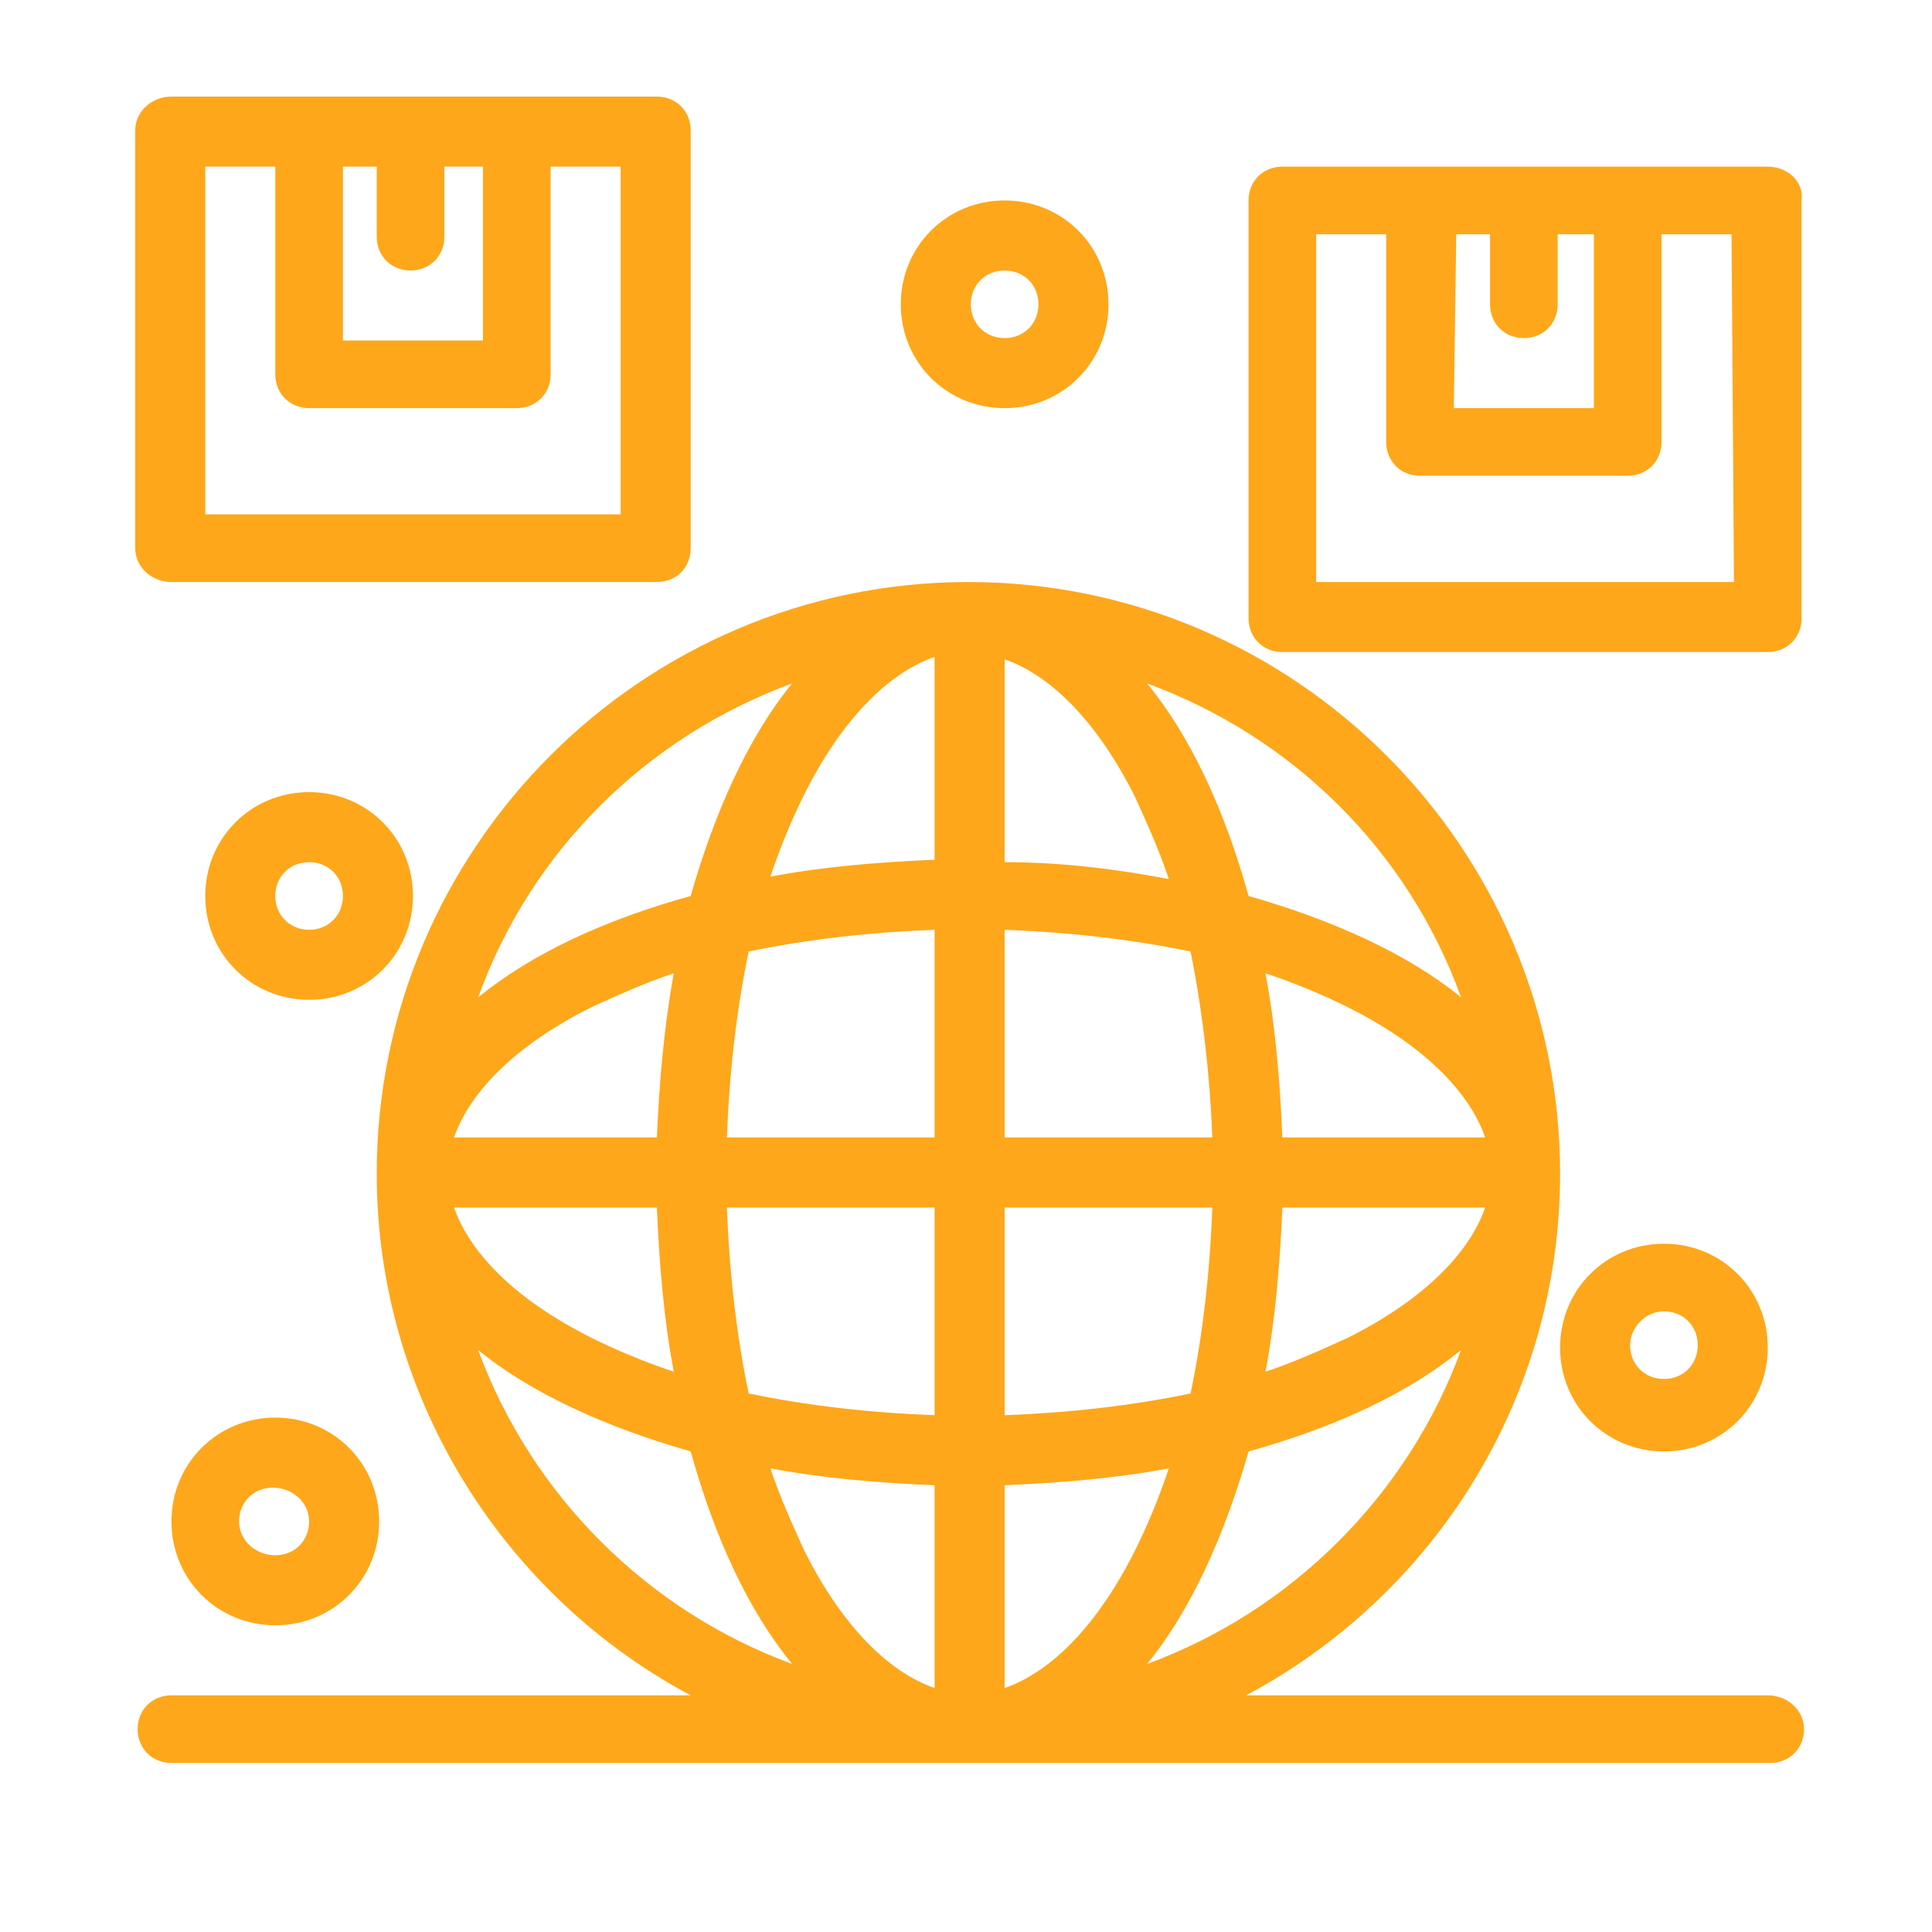
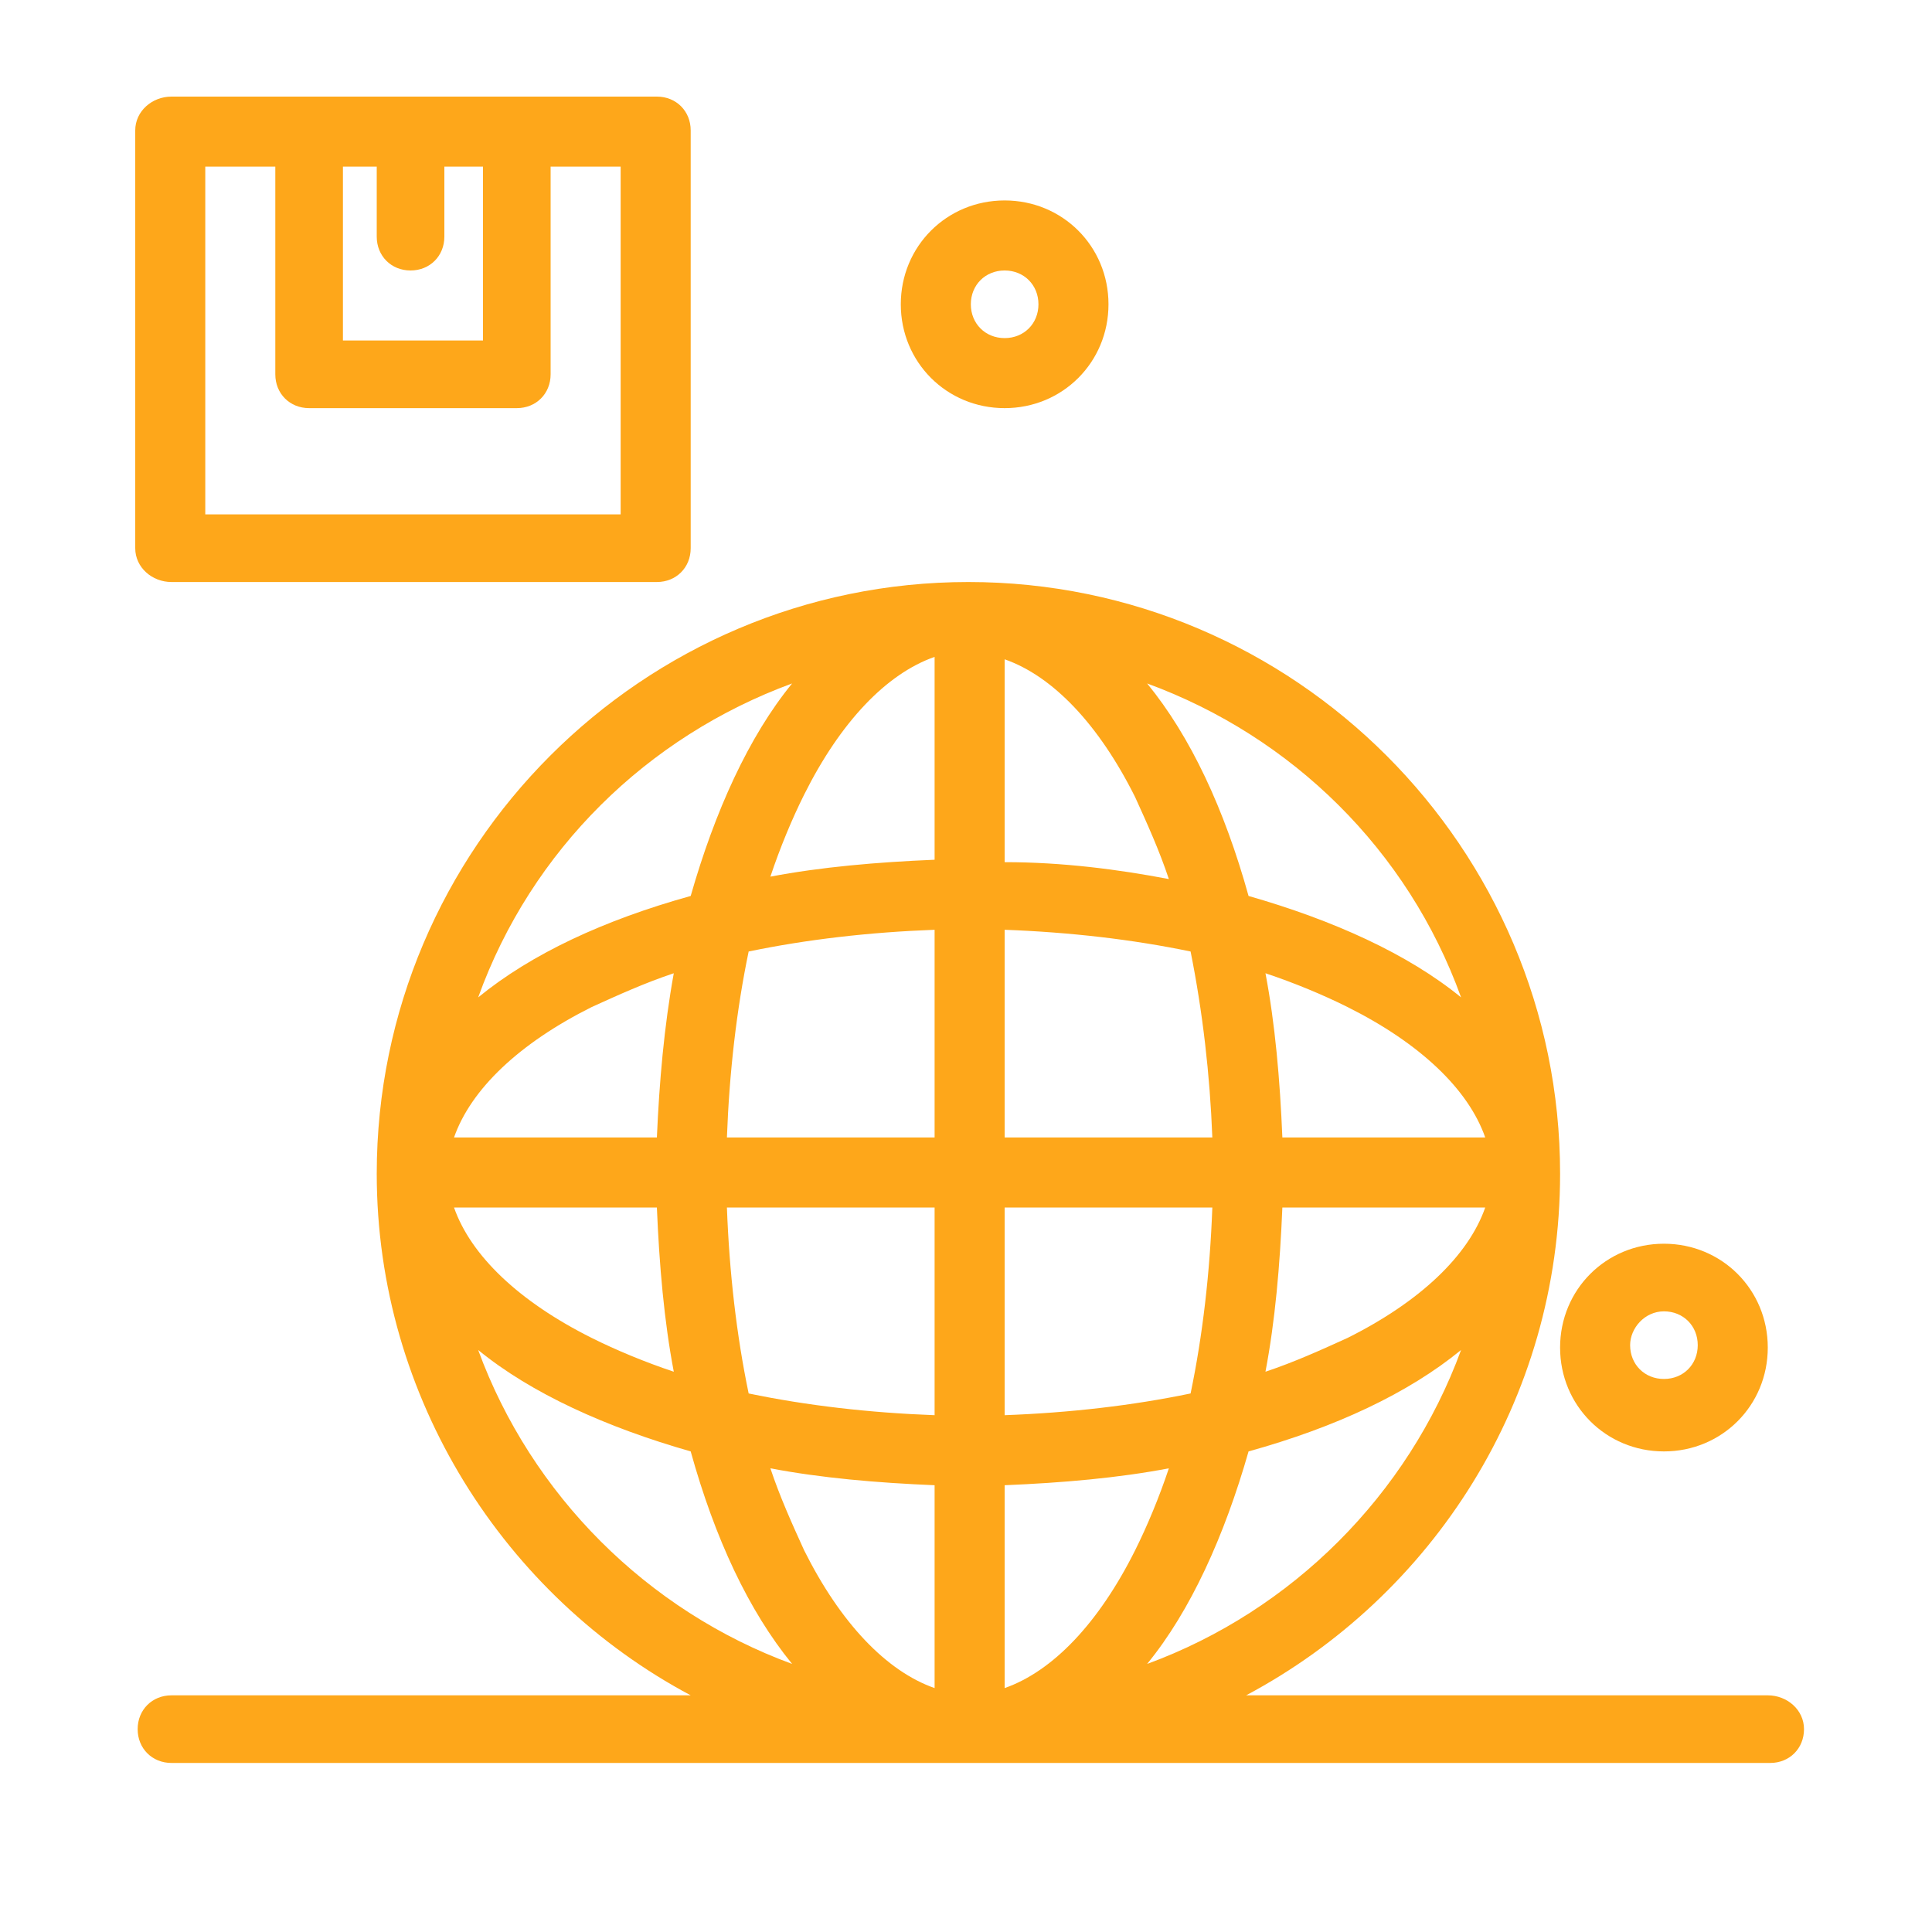
<svg xmlns="http://www.w3.org/2000/svg" version="1.1" id="Livello_1" x="0px" y="0px" viewBox="0 0 80 80" style="enable-background:new 0 0 80 80;" xml:space="preserve">
  <style type="text/css">
	.st0{fill:#FEA71A;}
</style>
  <g id="_x38_12_x2C__Worldwide_x2C__Shipping_x2C__Delivery_x2C__Box">
    <g>
      <path class="st0" d="M73.2,70.2H51.6c7.7-4.1,13-12.2,13-21.6c0-13.5-11-24.5-24.5-24.5s-24.5,11-24.5,24.5    c0,9.3,5.3,17.5,13,21.6H7.1c-0.8,0-1.4,0.6-1.4,1.4S6.3,73,7.1,73h66.2c0.8,0,1.4-0.6,1.4-1.4C74.7,70.8,74,70.2,73.2,70.2    L73.2,70.2z M41.6,61.5c2.4-0.1,4.7-0.3,6.8-0.7C48,62,47.5,63.2,47,64.2c-1.5,3-3.4,5-5.4,5.7V61.5z M41.6,58.6V50h8.6    c-0.1,2.7-0.4,5.3-0.9,7.7C46.9,58.2,44.3,58.5,41.6,58.6z M53.1,50h8.4c-0.7,2-2.7,3.9-5.7,5.4c-1.1,0.5-2.2,1-3.4,1.4    C52.8,54.7,53,52.4,53.1,50L53.1,50z M53.1,47.1c-0.1-2.4-0.3-4.7-0.7-6.8c1.2,0.4,2.4,0.9,3.4,1.4c3,1.5,5,3.4,5.7,5.4    C61.5,47.1,53.1,47.1,53.1,47.1z M50.2,47.1h-8.6v-8.6c2.7,0.1,5.3,0.4,7.7,0.9C49.8,41.9,50.1,44.5,50.2,47.1z M41.6,35.7v-8.4    c2,0.7,3.9,2.7,5.4,5.7c0.5,1.1,1,2.2,1.4,3.4C46.3,36,44,35.7,41.6,35.7L41.6,35.7z M38.7,27.2v8.4c-2.4,0.1-4.7,0.3-6.8,0.7    c0.4-1.2,0.9-2.4,1.4-3.4C34.8,29.9,36.7,27.9,38.7,27.2z M38.7,38.5v8.6h-8.6c0.1-2.7,0.4-5.3,0.9-7.7    C33.4,38.9,36,38.6,38.7,38.5L38.7,38.5z M27.2,47.1h-8.4c0.7-2,2.7-3.9,5.7-5.4c1.1-0.5,2.2-1,3.4-1.4    C27.5,42.5,27.3,44.8,27.2,47.1L27.2,47.1z M27.2,50c0.1,2.4,0.3,4.7,0.7,6.8c-1.2-0.4-2.4-0.9-3.4-1.4c-3-1.5-5-3.4-5.7-5.4    C18.8,50,27.2,50,27.2,50z M30.1,50h8.6v8.6c-2.7-0.1-5.3-0.4-7.7-0.9C30.5,55.3,30.2,52.7,30.1,50L30.1,50z M38.7,61.5v8.4    c-2-0.7-3.9-2.7-5.4-5.7c-0.5-1.1-1-2.2-1.4-3.4C34,61.2,36.3,61.4,38.7,61.5L38.7,61.5z M47.5,68.9c1.8-2.2,3.2-5.3,4.2-8.8    c3.6-1,6.6-2.4,8.8-4.2C58.3,61.9,53.5,66.7,47.5,68.9z M60.5,41.3c-2.2-1.8-5.3-3.2-8.8-4.2c-1-3.6-2.4-6.6-4.2-8.8    C53.5,30.5,58.3,35.2,60.5,41.3z M32.8,28.3c-1.8,2.2-3.2,5.3-4.2,8.8c-3.6,1-6.6,2.4-8.8,4.2C22,35.2,26.8,30.5,32.8,28.3    L32.8,28.3z M19.8,55.9c2.2,1.8,5.3,3.2,8.8,4.2c1,3.6,2.4,6.6,4.2,8.8C26.8,66.7,22,61.9,19.8,55.9z" />
      <path class="st0" d="M68.9,60.1c2.4,0,4.3-1.9,4.3-4.3c0-2.4-1.9-4.3-4.3-4.3s-4.3,1.9-4.3,4.3C64.6,58.2,66.5,60.1,68.9,60.1z     M68.9,54.3c0.8,0,1.4,0.6,1.4,1.4c0,0.8-0.6,1.4-1.4,1.4s-1.4-0.6-1.4-1.4C67.5,55,68.1,54.3,68.9,54.3z" />
-       <path class="st0" d="M17.1,37.1c0-2.4-1.9-4.3-4.3-4.3s-4.3,1.9-4.3,4.3c0,2.4,1.9,4.3,4.3,4.3S17.1,39.5,17.1,37.1z M12.8,38.5    c-0.8,0-1.4-0.6-1.4-1.4c0-0.8,0.6-1.4,1.4-1.4s1.4,0.6,1.4,1.4S13.6,38.5,12.8,38.5z" />
      <path class="st0" d="M41.6,16.9c2.4,0,4.3-1.9,4.3-4.3S44,8.3,41.6,8.3s-4.3,1.9-4.3,4.3S39.2,16.9,41.6,16.9z M41.6,11.2    c0.8,0,1.4,0.6,1.4,1.4S42.4,14,41.6,14c-0.8,0-1.4-0.6-1.4-1.4S40.8,11.2,41.6,11.2z" />
-       <path class="st0" d="M7.1,63c0,2.4,1.9,4.3,4.3,4.3s4.3-1.9,4.3-4.3c0-2.4-1.9-4.3-4.3-4.3S7.1,60.6,7.1,63z M12.8,63    c0,0.8-0.6,1.4-1.4,1.4S9.9,63.8,9.9,63s0.6-1.4,1.4-1.4S12.8,62.2,12.8,63z" />
      <path class="st0" d="M7.1,24.1h20.1c0.8,0,1.4-0.6,1.4-1.4V5.4C28.6,4.6,28,4,27.2,4H7.1C6.3,4,5.6,4.6,5.6,5.4v17.3    C5.6,23.5,6.3,24.1,7.1,24.1z M14.2,6.9h1.4v2.9c0,0.8,0.6,1.4,1.4,1.4s1.4-0.6,1.4-1.4V6.9H20v7.2h-5.8V6.9z M8.5,6.9h2.9v8.6    c0,0.8,0.6,1.4,1.4,1.4h8.6c0.8,0,1.4-0.6,1.4-1.4V6.9h2.9v14.4H8.5V6.9z" />
-       <path class="st0" d="M73.2,6.9H53.1c-0.8,0-1.4,0.6-1.4,1.4v17.3c0,0.8,0.6,1.4,1.4,1.4h20.1c0.8,0,1.4-0.6,1.4-1.4V8.3    C74.7,7.5,74,6.9,73.2,6.9z M60.3,9.7h1.4v2.9c0,0.8,0.6,1.4,1.4,1.4s1.4-0.6,1.4-1.4V9.7H66v7.2h-5.8L60.3,9.7L60.3,9.7z     M71.8,24.1H54.5V9.7h2.9v8.6c0,0.8,0.6,1.4,1.4,1.4h8.6c0.8,0,1.4-0.6,1.4-1.4V9.7h2.9L71.8,24.1L71.8,24.1z" />
    </g>
  </g>
</svg>